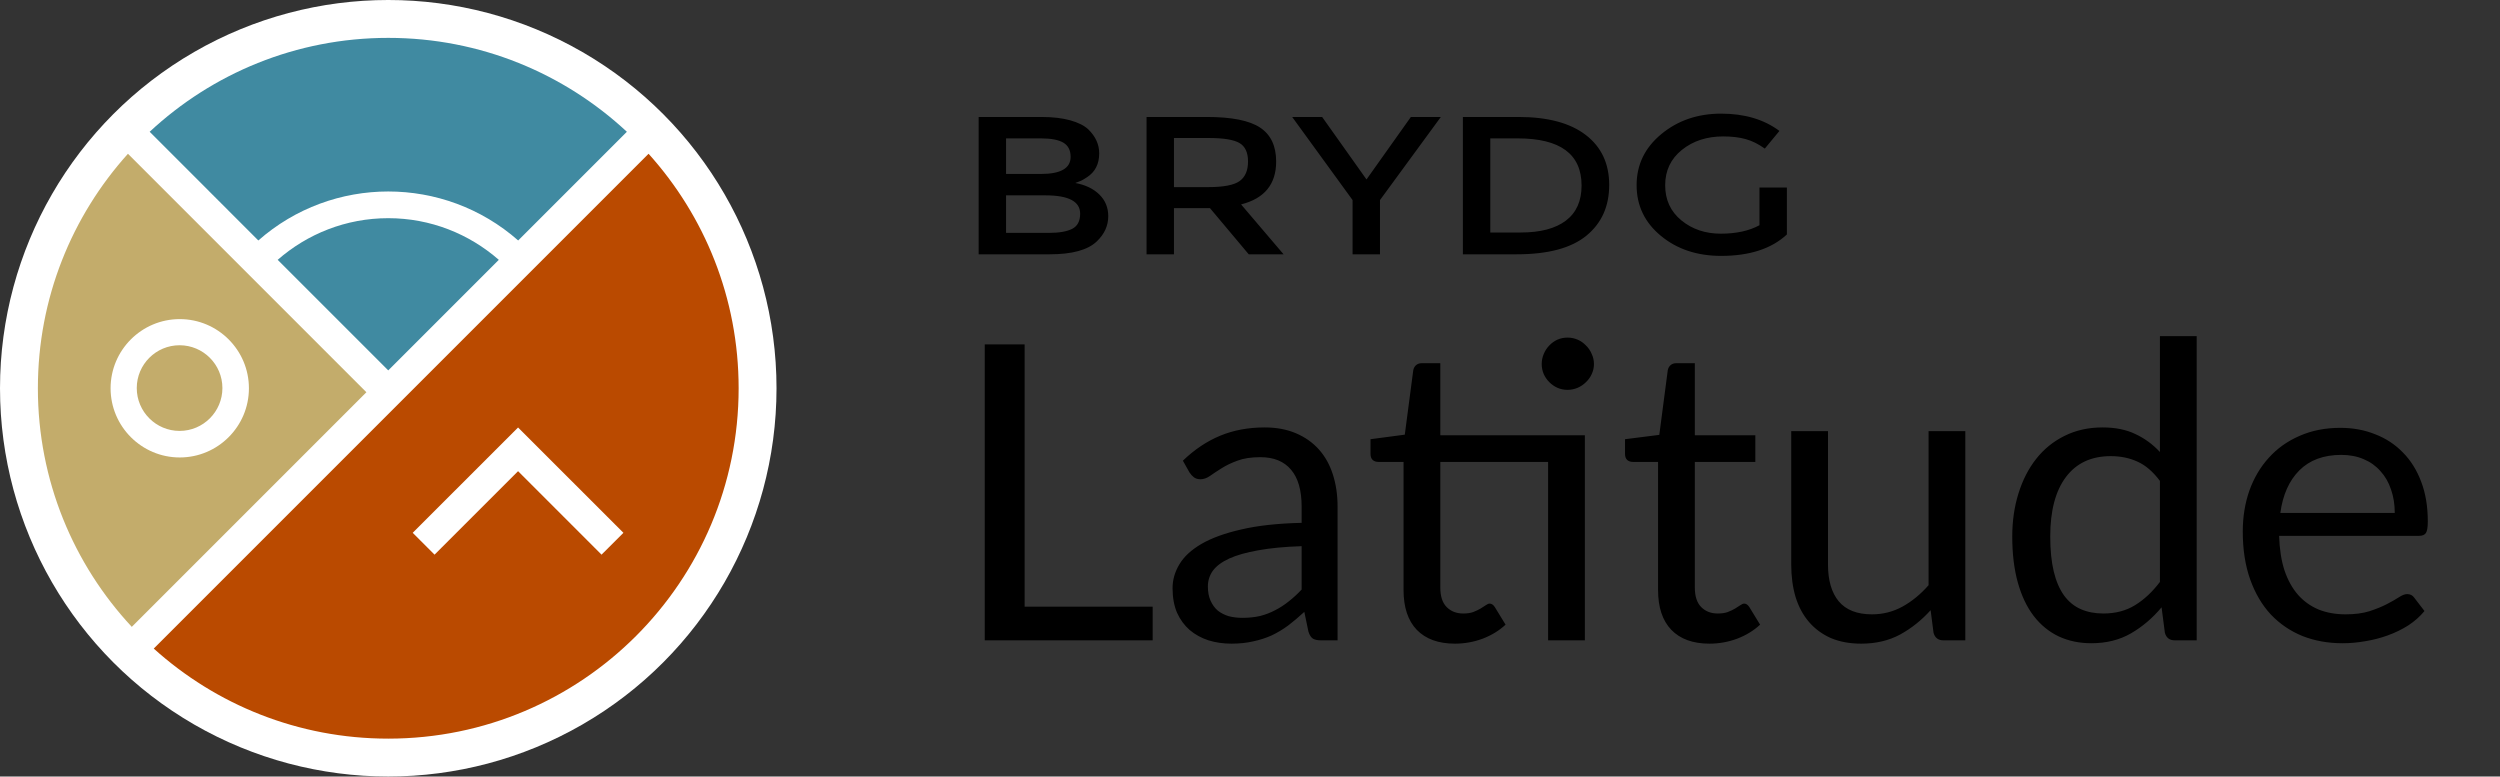
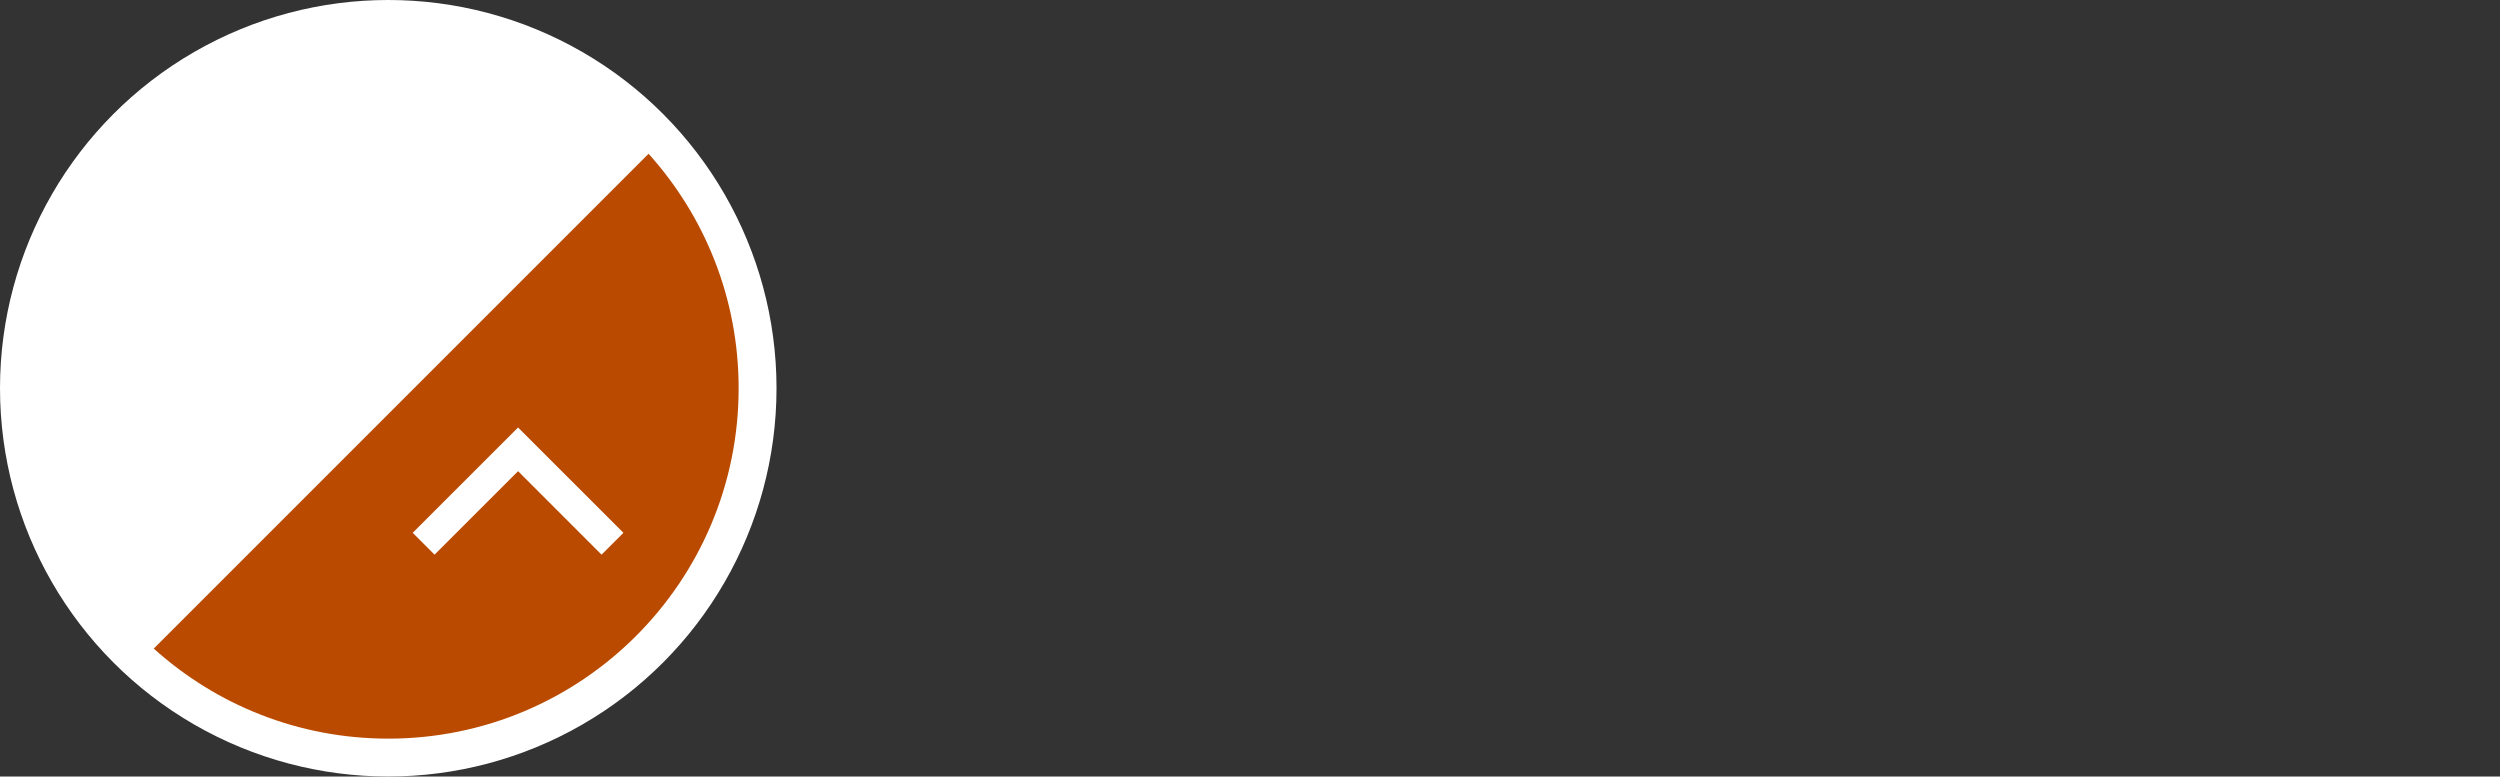
<svg xmlns="http://www.w3.org/2000/svg" width="132" height="41" viewBox="0 0 132 41" fill="none">
  <rect x="0" y="0" width="132" height="41" fill="#333333" stroke="none" />
  <circle cx="20.5" cy="20.5" r="20.5" fill="white" />
-   <path fill-rule="evenodd" clip-rule="evenodd" d="M33.099 6.958L27.36 12.697C23.444 9.248 17.556 9.248 13.64 12.697L7.902 6.958C11.204 3.883 15.632 2 20.5 2C25.369 2 29.795 3.883 33.099 6.958ZM20.5 19.557L14.662 13.719C16.223 12.354 18.262 11.52 20.5 11.52C22.737 11.52 24.775 12.354 26.337 13.719L20.5 19.557Z" fill="#408AA1" />
-   <path fill-rule="evenodd" clip-rule="evenodd" d="M19.346 20.71L6.756 8.119C3.8 11.398 2 15.738 2 20.499C2 25.368 3.883 29.795 6.958 33.098L19.346 20.71ZM9.491 16.849C7.477 16.849 5.839 18.487 5.839 20.501C5.839 22.515 7.477 24.154 9.491 24.154C11.505 24.154 13.143 22.515 13.143 20.501C13.143 18.487 11.505 16.849 9.491 16.849ZM7.221 20.49C7.221 21.737 8.235 22.752 9.482 22.752C10.729 22.752 11.743 21.737 11.743 20.49C11.743 19.243 10.729 18.229 9.482 18.229C8.235 18.229 7.221 19.243 7.221 20.49Z" fill="#C3AC6B" />
  <path fill-rule="evenodd" clip-rule="evenodd" d="M20.5 39C15.738 39 11.397 37.2 8.118 34.245L34.244 8.119C37.2 11.398 39 15.738 39 20.499C39 30.717 30.717 39 20.5 39ZM22.944 29.286L21.791 28.133L27.354 22.571L32.917 28.133L31.761 29.286L27.354 24.878L22.944 29.286Z" fill="#BA4A00" />
-   <path fill-rule="evenodd" clip-rule="evenodd" d="M94.347 9.9H92.9V11.892C92.352 12.19 91.671 12.338 90.858 12.338C90.044 12.338 89.351 12.105 88.779 11.638C88.207 11.171 87.921 10.552 87.921 9.781C87.921 9.01 88.215 8.388 88.804 7.914C89.393 7.441 90.12 7.203 90.987 7.203C91.436 7.203 91.831 7.25 92.17 7.344C92.509 7.437 92.847 7.605 93.182 7.846L93.954 6.913C93.137 6.304 92.111 6 90.876 6C89.642 6 88.589 6.36 87.719 7.079C86.848 7.798 86.413 8.697 86.413 9.776C86.413 10.855 86.84 11.747 87.694 12.452C88.548 13.157 89.609 13.511 90.876 13.511C92.38 13.511 93.537 13.133 94.347 12.38V9.9ZM83.764 12.442C84.565 11.785 84.966 10.893 84.966 9.766C84.966 8.639 84.553 7.759 83.727 7.125C82.901 6.493 81.721 6.176 80.184 6.176H77.24V13.427H80.086C81.737 13.427 82.963 13.099 83.764 12.442ZM65.529 10.793L67.773 13.427H65.933L63.886 10.989H61.985V13.427H60.538V6.176H63.726C65.034 6.176 65.97 6.363 66.534 6.737C67.098 7.11 67.381 7.708 67.381 8.531C67.381 9.728 66.763 10.481 65.529 10.793ZM53.12 12.296H55.389C55.92 12.296 56.327 12.226 56.609 12.084C56.891 11.942 57.032 11.674 57.032 11.28C57.032 10.637 56.423 10.315 55.205 10.315H53.12V12.296ZM53.12 9.185H54.959C56.006 9.185 56.529 8.884 56.529 8.282C56.529 7.936 56.402 7.687 56.149 7.535C55.895 7.383 55.503 7.307 54.972 7.307H53.12V9.185ZM51.673 13.427V6.177H55.009C55.589 6.177 56.09 6.236 56.511 6.353C56.932 6.471 57.248 6.629 57.461 6.83C57.845 7.203 58.038 7.625 58.038 8.096C58.038 8.663 57.821 9.085 57.388 9.361C57.24 9.458 57.138 9.518 57.081 9.543C57.024 9.567 56.922 9.607 56.775 9.662C57.306 9.759 57.729 9.961 58.044 10.269C58.358 10.577 58.516 10.959 58.516 11.415C58.516 11.92 58.312 12.366 57.903 12.753C57.428 13.203 56.603 13.427 55.425 13.427H51.673ZM65.443 7.551C65.745 7.727 65.896 8.052 65.896 8.526C65.896 9 65.749 9.344 65.455 9.558C65.161 9.772 64.604 9.88 63.787 9.88H61.985V7.287H63.824C64.601 7.287 65.14 7.375 65.443 7.551ZM72.151 9.475L74.494 6.176H76.076L72.863 10.564V13.427H71.416V10.564L68.227 6.176H69.809L72.151 9.475ZM80.135 7.307H78.687V12.276H80.294C81.332 12.276 82.127 12.067 82.679 11.648C83.231 11.23 83.507 10.613 83.507 9.797C83.507 8.137 82.382 7.307 80.135 7.307Z" fill="black" />
-   <path d="M60.861 32.033V33.81H51.995V18.185H54.1V32.033H60.861ZM68.726 28.838C67.832 28.867 67.069 28.94 66.436 29.056C65.811 29.165 65.299 29.311 64.899 29.492C64.506 29.674 64.219 29.889 64.037 30.136C63.863 30.383 63.776 30.659 63.776 30.965C63.776 31.255 63.823 31.506 63.918 31.717C64.012 31.928 64.139 32.102 64.299 32.24C64.466 32.371 64.659 32.469 64.877 32.535C65.103 32.593 65.342 32.622 65.597 32.622C65.939 32.622 66.251 32.589 66.535 32.524C66.818 32.451 67.083 32.349 67.331 32.218C67.585 32.088 67.825 31.931 68.05 31.75C68.283 31.568 68.508 31.361 68.726 31.128V28.838ZM62.456 24.324C63.067 23.735 63.725 23.295 64.43 23.004C65.135 22.714 65.917 22.568 66.775 22.568C67.392 22.568 67.941 22.67 68.421 22.874C68.901 23.077 69.304 23.361 69.631 23.724C69.959 24.088 70.206 24.527 70.373 25.044C70.54 25.56 70.624 26.127 70.624 26.745V33.81H69.762C69.573 33.81 69.428 33.782 69.326 33.723C69.224 33.658 69.144 33.534 69.086 33.353L68.868 32.306C68.577 32.575 68.294 32.815 68.018 33.025C67.741 33.229 67.451 33.404 67.145 33.549C66.84 33.687 66.513 33.792 66.164 33.865C65.822 33.945 65.441 33.985 65.019 33.985C64.59 33.985 64.186 33.927 63.809 33.81C63.431 33.687 63.1 33.505 62.816 33.265C62.54 33.025 62.318 32.724 62.151 32.36C61.991 31.989 61.911 31.553 61.911 31.052C61.911 30.616 62.031 30.198 62.271 29.798C62.511 29.391 62.9 29.031 63.438 28.718C63.976 28.406 64.677 28.151 65.542 27.955C66.407 27.751 67.469 27.635 68.726 27.606V26.745C68.726 25.887 68.541 25.24 68.17 24.804C67.799 24.36 67.258 24.139 66.546 24.139C66.066 24.139 65.662 24.2 65.335 24.324C65.015 24.44 64.735 24.575 64.496 24.727C64.263 24.873 64.059 25.007 63.885 25.131C63.718 25.247 63.55 25.305 63.383 25.305C63.252 25.305 63.14 25.273 63.045 25.207C62.951 25.134 62.871 25.047 62.805 24.945L62.456 24.324ZM83.681 33.81H81.74V24.389H76.048V31.019C76.048 31.484 76.161 31.83 76.386 32.055C76.612 32.28 76.902 32.393 77.259 32.393C77.462 32.393 77.637 32.368 77.782 32.317C77.935 32.258 78.066 32.197 78.175 32.131C78.284 32.066 78.374 32.008 78.447 31.957C78.527 31.899 78.596 31.87 78.654 31.87C78.756 31.87 78.847 31.931 78.927 32.055L79.494 32.982C79.16 33.294 78.756 33.542 78.284 33.723C77.811 33.898 77.324 33.985 76.822 33.985C75.95 33.985 75.278 33.742 74.805 33.254C74.34 32.767 74.107 32.066 74.107 31.15V24.389H72.777C72.661 24.389 72.562 24.357 72.483 24.291C72.403 24.218 72.363 24.109 72.363 23.964V23.19L74.173 22.95L74.62 19.548C74.642 19.439 74.689 19.352 74.761 19.286C74.841 19.213 74.943 19.177 75.067 19.177H76.048V22.983H83.681V33.81ZM84.161 19.221C84.161 19.41 84.121 19.588 84.041 19.755C83.968 19.915 83.867 20.057 83.736 20.18C83.612 20.304 83.467 20.402 83.3 20.475C83.132 20.547 82.954 20.584 82.765 20.584C82.576 20.584 82.398 20.547 82.231 20.475C82.071 20.402 81.929 20.304 81.806 20.18C81.682 20.057 81.584 19.915 81.511 19.755C81.439 19.588 81.402 19.41 81.402 19.221C81.402 19.032 81.439 18.854 81.511 18.686C81.584 18.512 81.682 18.363 81.806 18.239C81.929 18.108 82.071 18.007 82.231 17.934C82.398 17.861 82.576 17.825 82.765 17.825C82.954 17.825 83.132 17.861 83.3 17.934C83.467 18.007 83.612 18.108 83.736 18.239C83.867 18.363 83.968 18.512 84.041 18.686C84.121 18.854 84.161 19.032 84.161 19.221ZM90.261 33.985C89.389 33.985 88.716 33.742 88.244 33.254C87.778 32.767 87.546 32.066 87.546 31.15V24.389H86.216C86.099 24.389 86.001 24.357 85.921 24.291C85.841 24.218 85.801 24.109 85.801 23.964V23.19L87.611 22.961L88.058 19.548C88.08 19.439 88.127 19.352 88.2 19.286C88.28 19.213 88.382 19.177 88.505 19.177H89.487V22.983H92.682V24.389H89.487V31.019C89.487 31.484 89.6 31.83 89.825 32.055C90.05 32.28 90.341 32.393 90.697 32.393C90.901 32.393 91.075 32.368 91.221 32.317C91.373 32.258 91.504 32.197 91.613 32.131C91.722 32.066 91.813 32.008 91.886 31.957C91.966 31.899 92.035 31.87 92.093 31.87C92.195 31.87 92.286 31.931 92.366 32.055L92.933 32.982C92.598 33.294 92.195 33.542 91.722 33.723C91.25 33.898 90.763 33.985 90.261 33.985ZM103.769 22.765V33.81H102.613C102.337 33.81 102.163 33.676 102.09 33.407L101.937 32.218C101.458 32.749 100.92 33.178 100.323 33.505C99.727 33.825 99.044 33.985 98.273 33.985C97.67 33.985 97.136 33.887 96.671 33.691C96.213 33.487 95.827 33.203 95.515 32.84C95.202 32.477 94.966 32.037 94.806 31.521C94.653 31.005 94.577 30.434 94.577 29.809V22.765H96.518V29.809C96.518 30.645 96.707 31.292 97.085 31.75C97.47 32.208 98.055 32.437 98.841 32.437C99.415 32.437 99.949 32.302 100.443 32.033C100.945 31.757 101.407 31.379 101.828 30.899V22.765H103.769ZM114.044 25.392C113.68 24.905 113.288 24.567 112.866 24.378C112.444 24.182 111.972 24.084 111.448 24.084C110.423 24.084 109.635 24.451 109.082 25.185C108.53 25.919 108.253 26.966 108.253 28.326C108.253 29.045 108.315 29.663 108.439 30.179C108.562 30.688 108.744 31.11 108.984 31.444C109.224 31.771 109.518 32.011 109.867 32.164C110.216 32.317 110.612 32.393 111.056 32.393C111.696 32.393 112.252 32.248 112.724 31.957C113.204 31.666 113.644 31.255 114.044 30.725V25.392ZM115.985 17.749V33.81H114.829C114.552 33.81 114.378 33.676 114.305 33.407L114.131 32.066C113.658 32.633 113.12 33.091 112.517 33.44C111.914 33.789 111.216 33.963 110.423 33.963C109.791 33.963 109.217 33.843 108.701 33.603C108.184 33.356 107.745 32.996 107.381 32.524C107.018 32.051 106.738 31.462 106.541 30.757C106.345 30.052 106.247 29.242 106.247 28.326C106.247 27.512 106.356 26.756 106.574 26.058C106.792 25.352 107.105 24.742 107.512 24.226C107.919 23.71 108.417 23.306 109.006 23.015C109.602 22.717 110.271 22.568 111.012 22.568C111.688 22.568 112.266 22.685 112.746 22.917C113.233 23.143 113.666 23.459 114.044 23.866V17.749H115.985ZM126.443 27.083C126.443 26.632 126.378 26.221 126.247 25.85C126.123 25.472 125.938 25.149 125.691 24.88C125.451 24.604 125.157 24.393 124.808 24.247C124.459 24.095 124.062 24.018 123.619 24.018C122.689 24.018 121.951 24.291 121.405 24.836C120.868 25.374 120.533 26.123 120.402 27.083H126.443ZM128.013 32.262C127.774 32.553 127.486 32.807 127.152 33.025C126.818 33.236 126.458 33.411 126.073 33.549C125.694 33.687 125.302 33.789 124.895 33.854C124.488 33.927 124.084 33.963 123.684 33.963C122.921 33.963 122.216 33.836 121.569 33.582C120.929 33.32 120.373 32.942 119.901 32.447C119.435 31.946 119.072 31.328 118.81 30.594C118.549 29.86 118.418 29.016 118.418 28.064C118.418 27.293 118.534 26.574 118.767 25.905C119.007 25.236 119.348 24.658 119.792 24.171C120.235 23.677 120.777 23.292 121.416 23.015C122.056 22.732 122.776 22.59 123.575 22.59C124.237 22.59 124.848 22.703 125.407 22.928C125.974 23.146 126.461 23.466 126.869 23.888C127.283 24.302 127.606 24.818 127.839 25.436C128.072 26.047 128.188 26.745 128.188 27.53C128.188 27.835 128.155 28.039 128.09 28.14C128.024 28.242 127.901 28.293 127.719 28.293H120.337C120.359 28.991 120.453 29.598 120.62 30.114C120.795 30.63 121.035 31.063 121.34 31.412C121.645 31.753 122.009 32.011 122.43 32.186C122.852 32.353 123.325 32.437 123.848 32.437C124.335 32.437 124.753 32.382 125.102 32.273C125.458 32.157 125.764 32.033 126.018 31.902C126.272 31.771 126.483 31.651 126.65 31.543C126.825 31.426 126.974 31.368 127.098 31.368C127.257 31.368 127.381 31.43 127.468 31.553L128.013 32.262Z" fill="black" />
</svg>